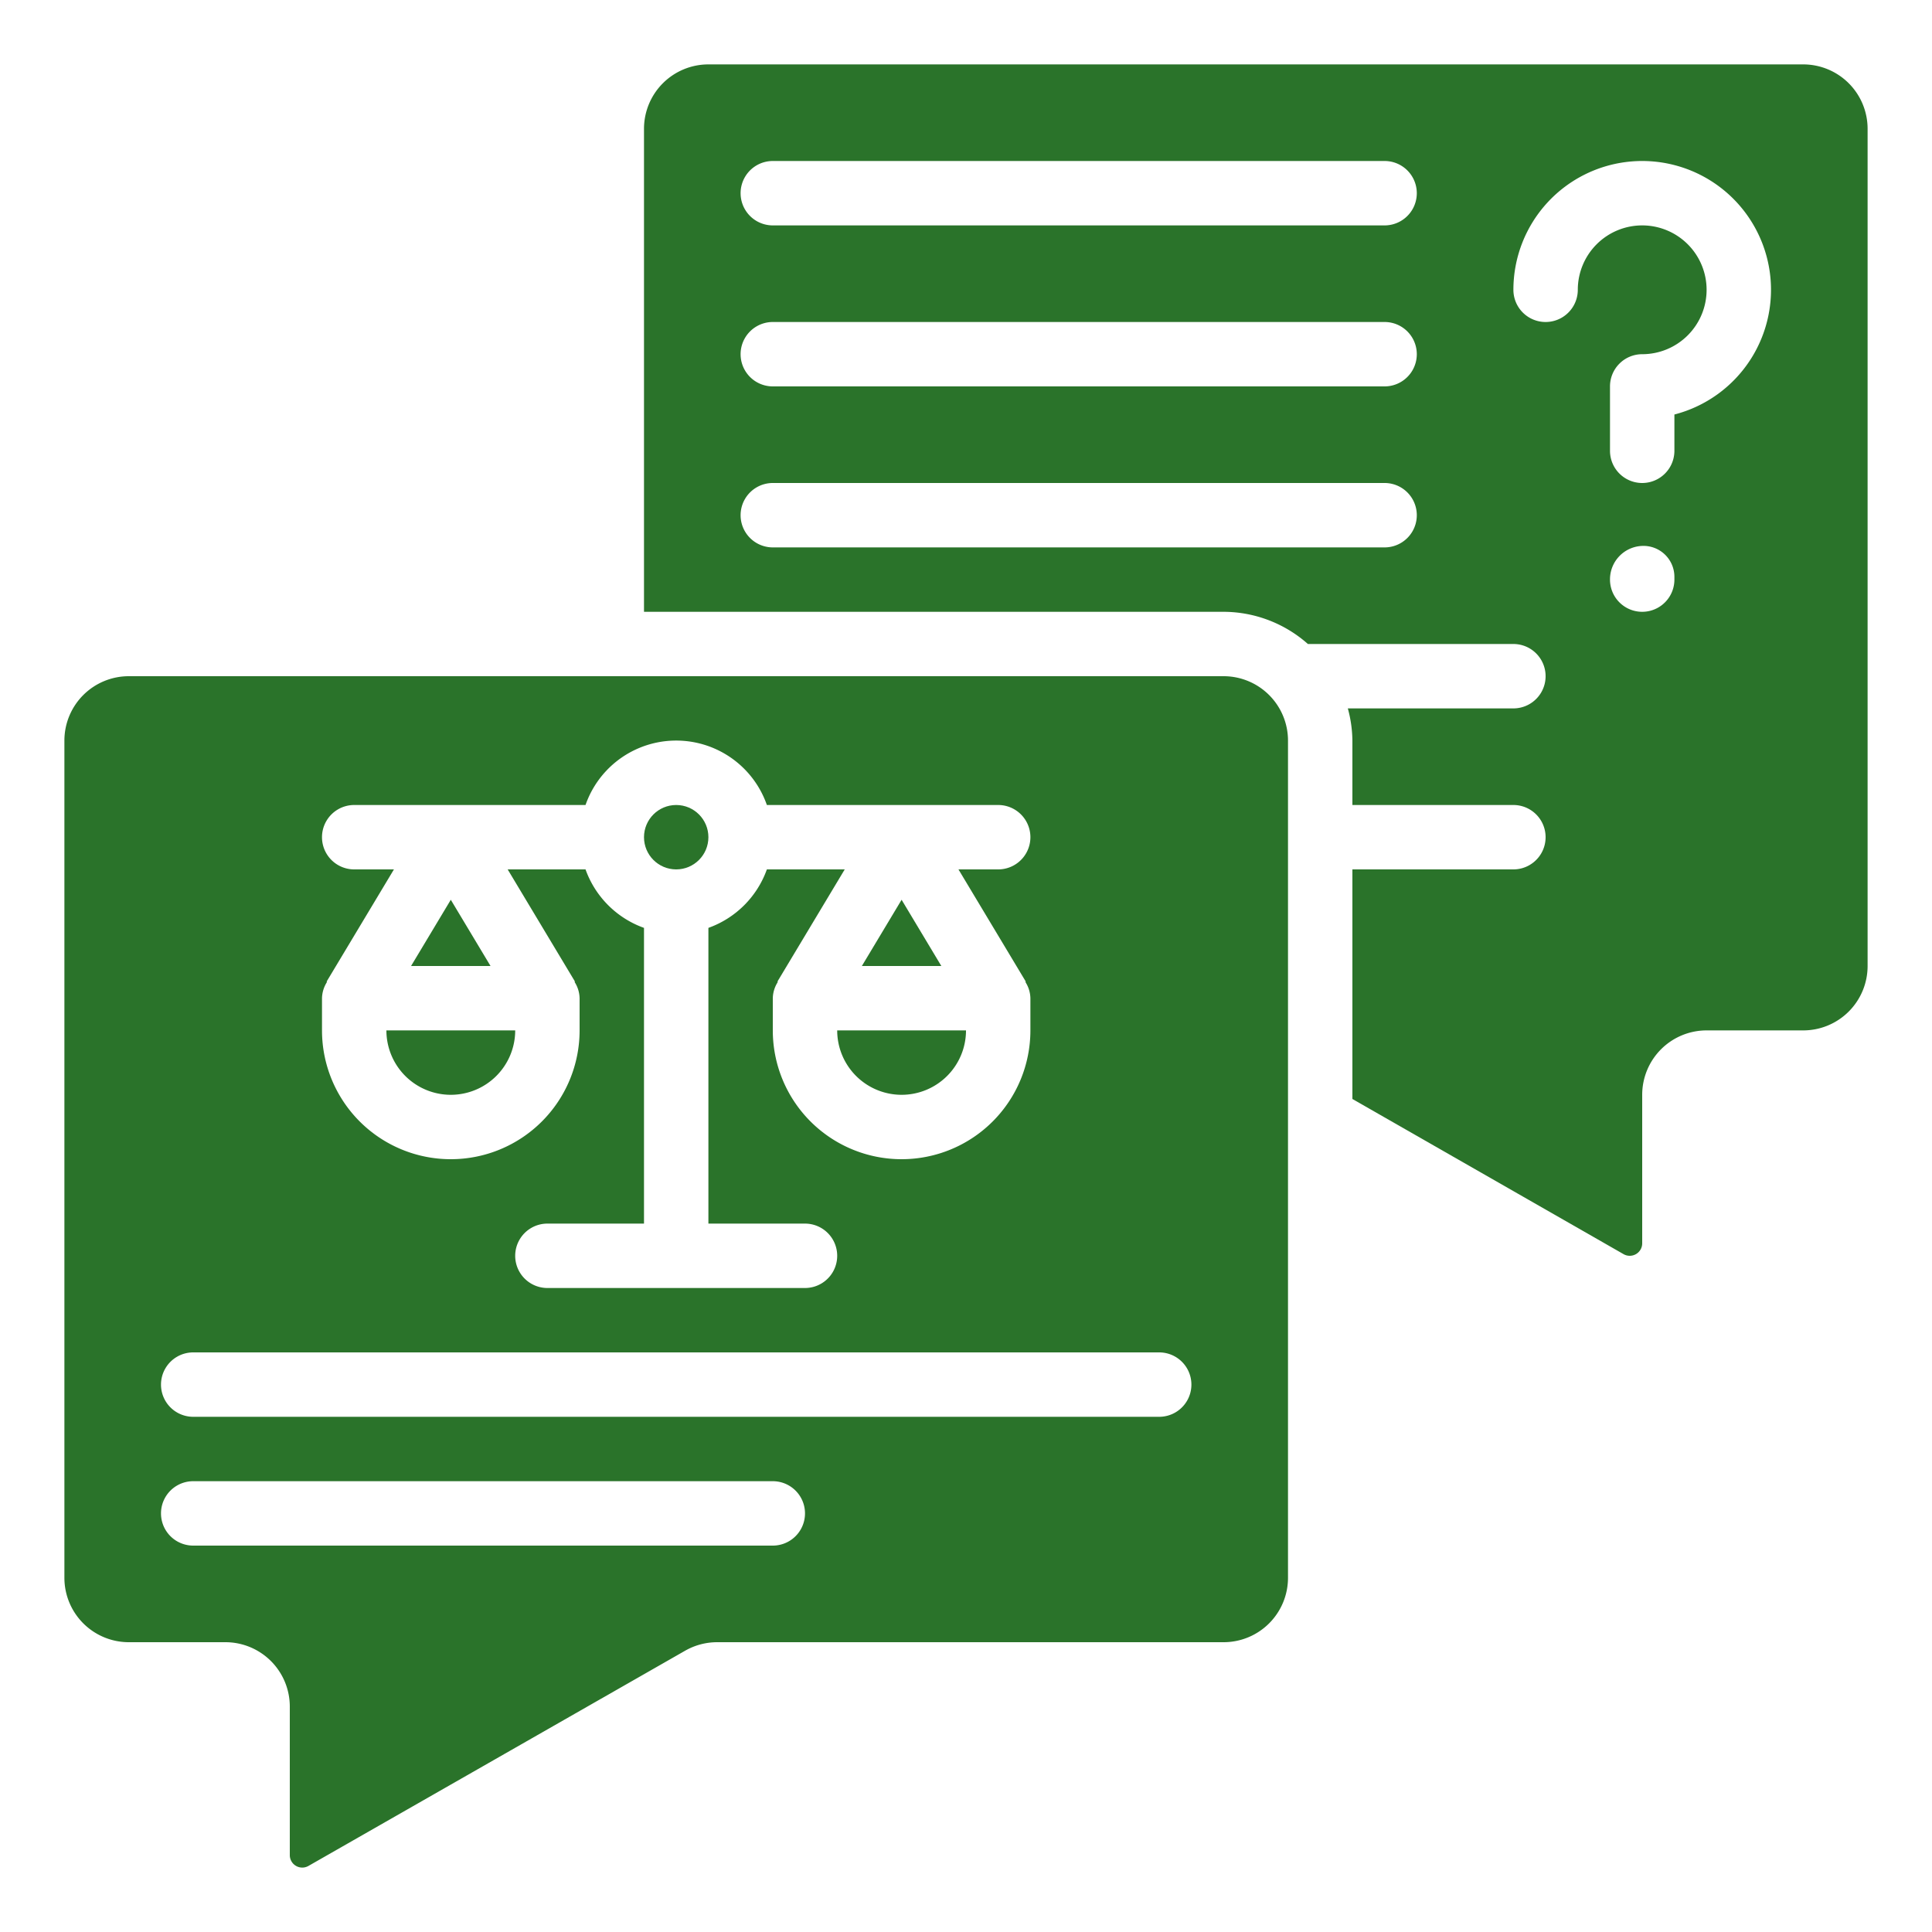
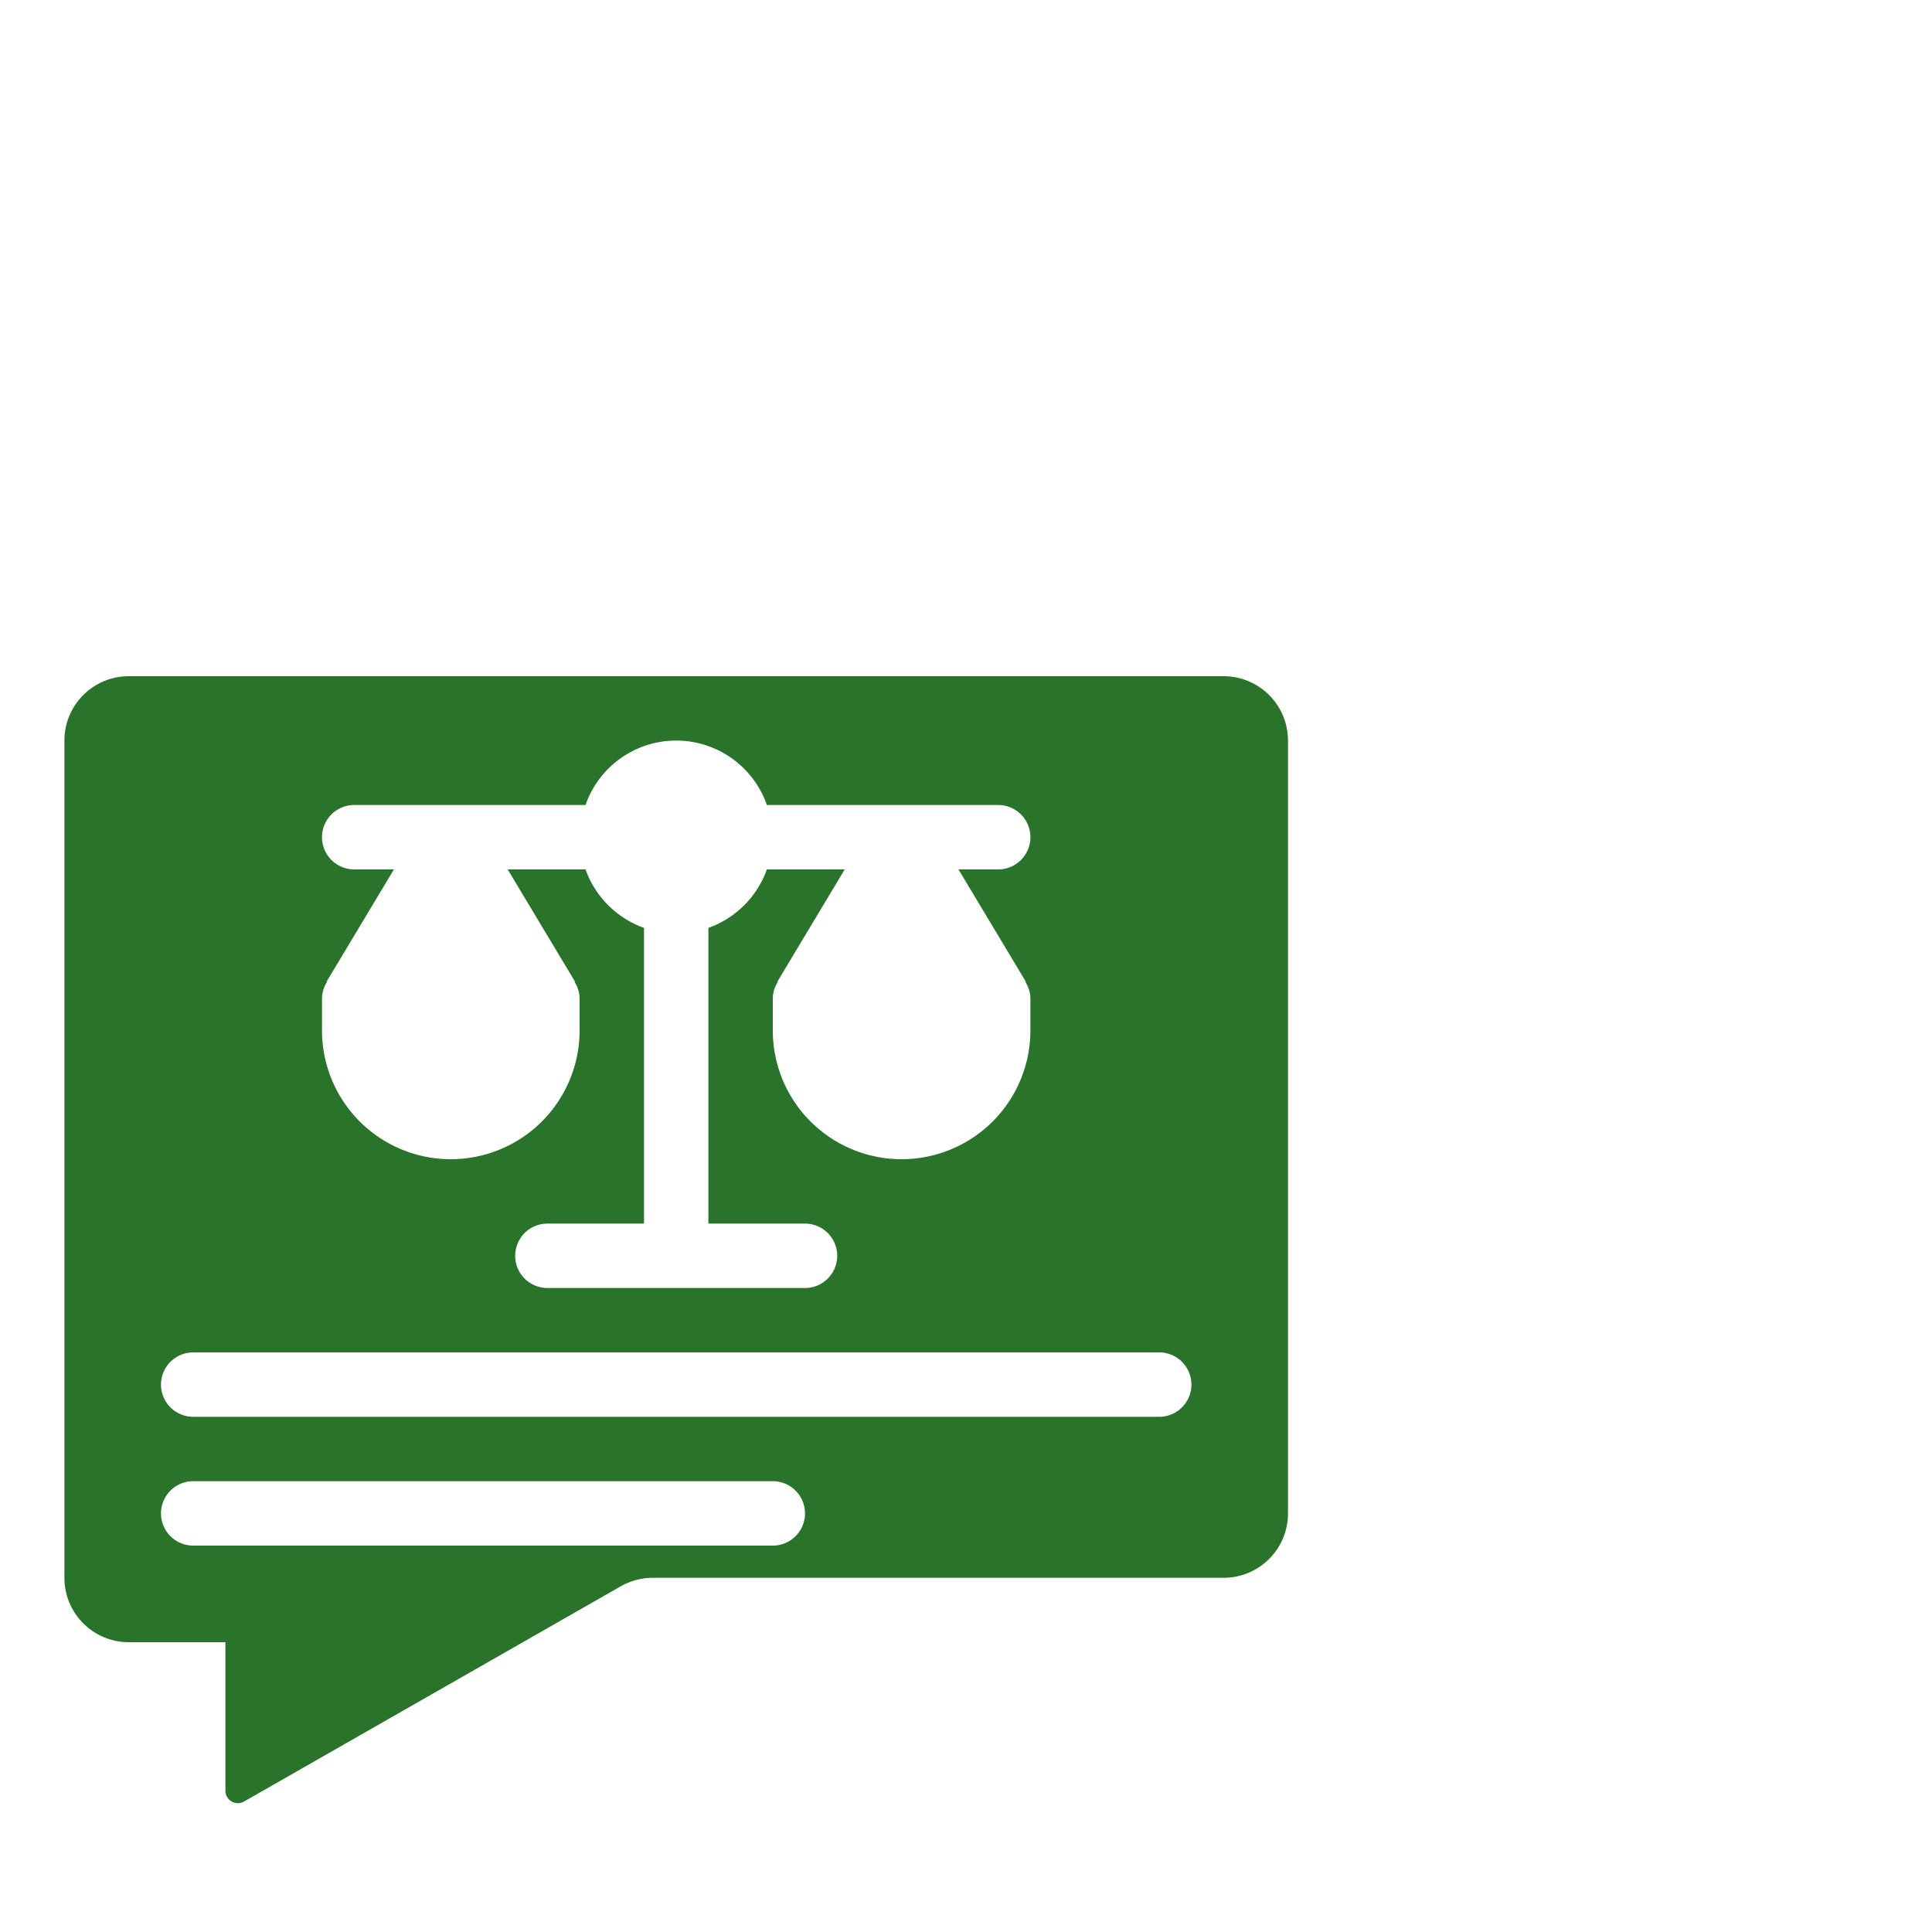
<svg xmlns="http://www.w3.org/2000/svg" version="1.1" width="512" height="512" x="0" y="0" viewBox="0 0 60 60" style="enable-background:new 0 0 512 512" xml:space="preserve" class="">
  <g>
-     <path d="M38 21H4a2 2 0 0 0-2 2v26a2 2 0 0 0 2 2h3a2 2 0 0 1 2 2v4.61a.387.387 0 0 0 .578.339l11.7-6.685a2.013 2.013 0 0 1 .988-.264H38a2 2 0 0 0 2-2V23a2 2 0 0 0-2-2zM10 31a.971.971 0 0 1 .157-.506l-.014-.009L12.234 27H11a1 1 0 0 1 0-2h7.184a2.982 2.982 0 0 1 5.632 0H31a1 1 0 0 1 0 2h-1.234l2.091 3.485-.014.009A.971.971 0 0 1 32 31v1a4 4 0 0 1-8 0v-1a.971.971 0 0 1 .157-.506l-.014-.009L26.234 27h-2.418A3 3 0 0 1 22 28.816V38h3a1 1 0 0 1 0 2h-8a1 1 0 0 1 0-2h3v-9.184A3 3 0 0 1 18.184 27h-2.418l2.091 3.485-.014.009A.971.971 0 0 1 18 31v1a4 4 0 0 1-8 0zm14 17H6a1 1 0 0 1 0-2h18a1 1 0 0 1 0 2zm12-4H6a1 1 0 0 1 0-2h30a1 1 0 0 1 0 2z" fill="#2a732a" opacity="1" data-original="#000000" class="" />
-     <path d="M14 34a2 2 0 0 0 2-2h-4a2 2 0 0 0 2 2zM56 2H22a2 2 0 0 0-2 2v15h18a3.962 3.962 0 0 1 2.618 1H47a1 1 0 0 1 0 2h-5.142A3.939 3.939 0 0 1 42 23v2h5a1 1 0 0 1 0 2h-5v7.13l8.427 4.822A.387.387 0 0 0 51 38.61V34a2 2 0 0 1 2-2h3a2 2 0 0 0 2-2V4a2 2 0 0 0-2-2zM43 17H24a1 1 0 0 1 0-2h19a1 1 0 0 1 0 2zm0-5H24a1 1 0 0 1 0-2h19a1 1 0 0 1 0 2zm0-5H24a1 1 0 0 1 0-2h19a1 1 0 0 1 0 2zm9 11a1 1 0 0 1-2 0 1.039 1.039 0 0 1 1-1.046.961.961 0 0 1 1 .954zm0-5.127V14a1 1 0 0 1-2 0v-2a1 1 0 0 1 1-1 2 2 0 1 0-2-2 1 1 0 0 1-2 0 4 4 0 1 1 5 3.873zM28 34a2 2 0 0 0 2-2h-4a2 2 0 0 0 2 2zM28 27.943 26.766 30h2.468zM14 27.943 12.766 30h2.468z" fill="#2a732a" opacity="1" data-original="#000000" class="" />
-     <circle cx="21" cy="26" r="1" fill="#2a732a" opacity="1" data-original="#000000" class="" />
+     <path d="M38 21H4a2 2 0 0 0-2 2v26a2 2 0 0 0 2 2h3v4.61a.387.387 0 0 0 .578.339l11.7-6.685a2.013 2.013 0 0 1 .988-.264H38a2 2 0 0 0 2-2V23a2 2 0 0 0-2-2zM10 31a.971.971 0 0 1 .157-.506l-.014-.009L12.234 27H11a1 1 0 0 1 0-2h7.184a2.982 2.982 0 0 1 5.632 0H31a1 1 0 0 1 0 2h-1.234l2.091 3.485-.014.009A.971.971 0 0 1 32 31v1a4 4 0 0 1-8 0v-1a.971.971 0 0 1 .157-.506l-.014-.009L26.234 27h-2.418A3 3 0 0 1 22 28.816V38h3a1 1 0 0 1 0 2h-8a1 1 0 0 1 0-2h3v-9.184A3 3 0 0 1 18.184 27h-2.418l2.091 3.485-.014.009A.971.971 0 0 1 18 31v1a4 4 0 0 1-8 0zm14 17H6a1 1 0 0 1 0-2h18a1 1 0 0 1 0 2zm12-4H6a1 1 0 0 1 0-2h30a1 1 0 0 1 0 2z" fill="#2a732a" opacity="1" data-original="#000000" class="" />
  </g>
</svg>